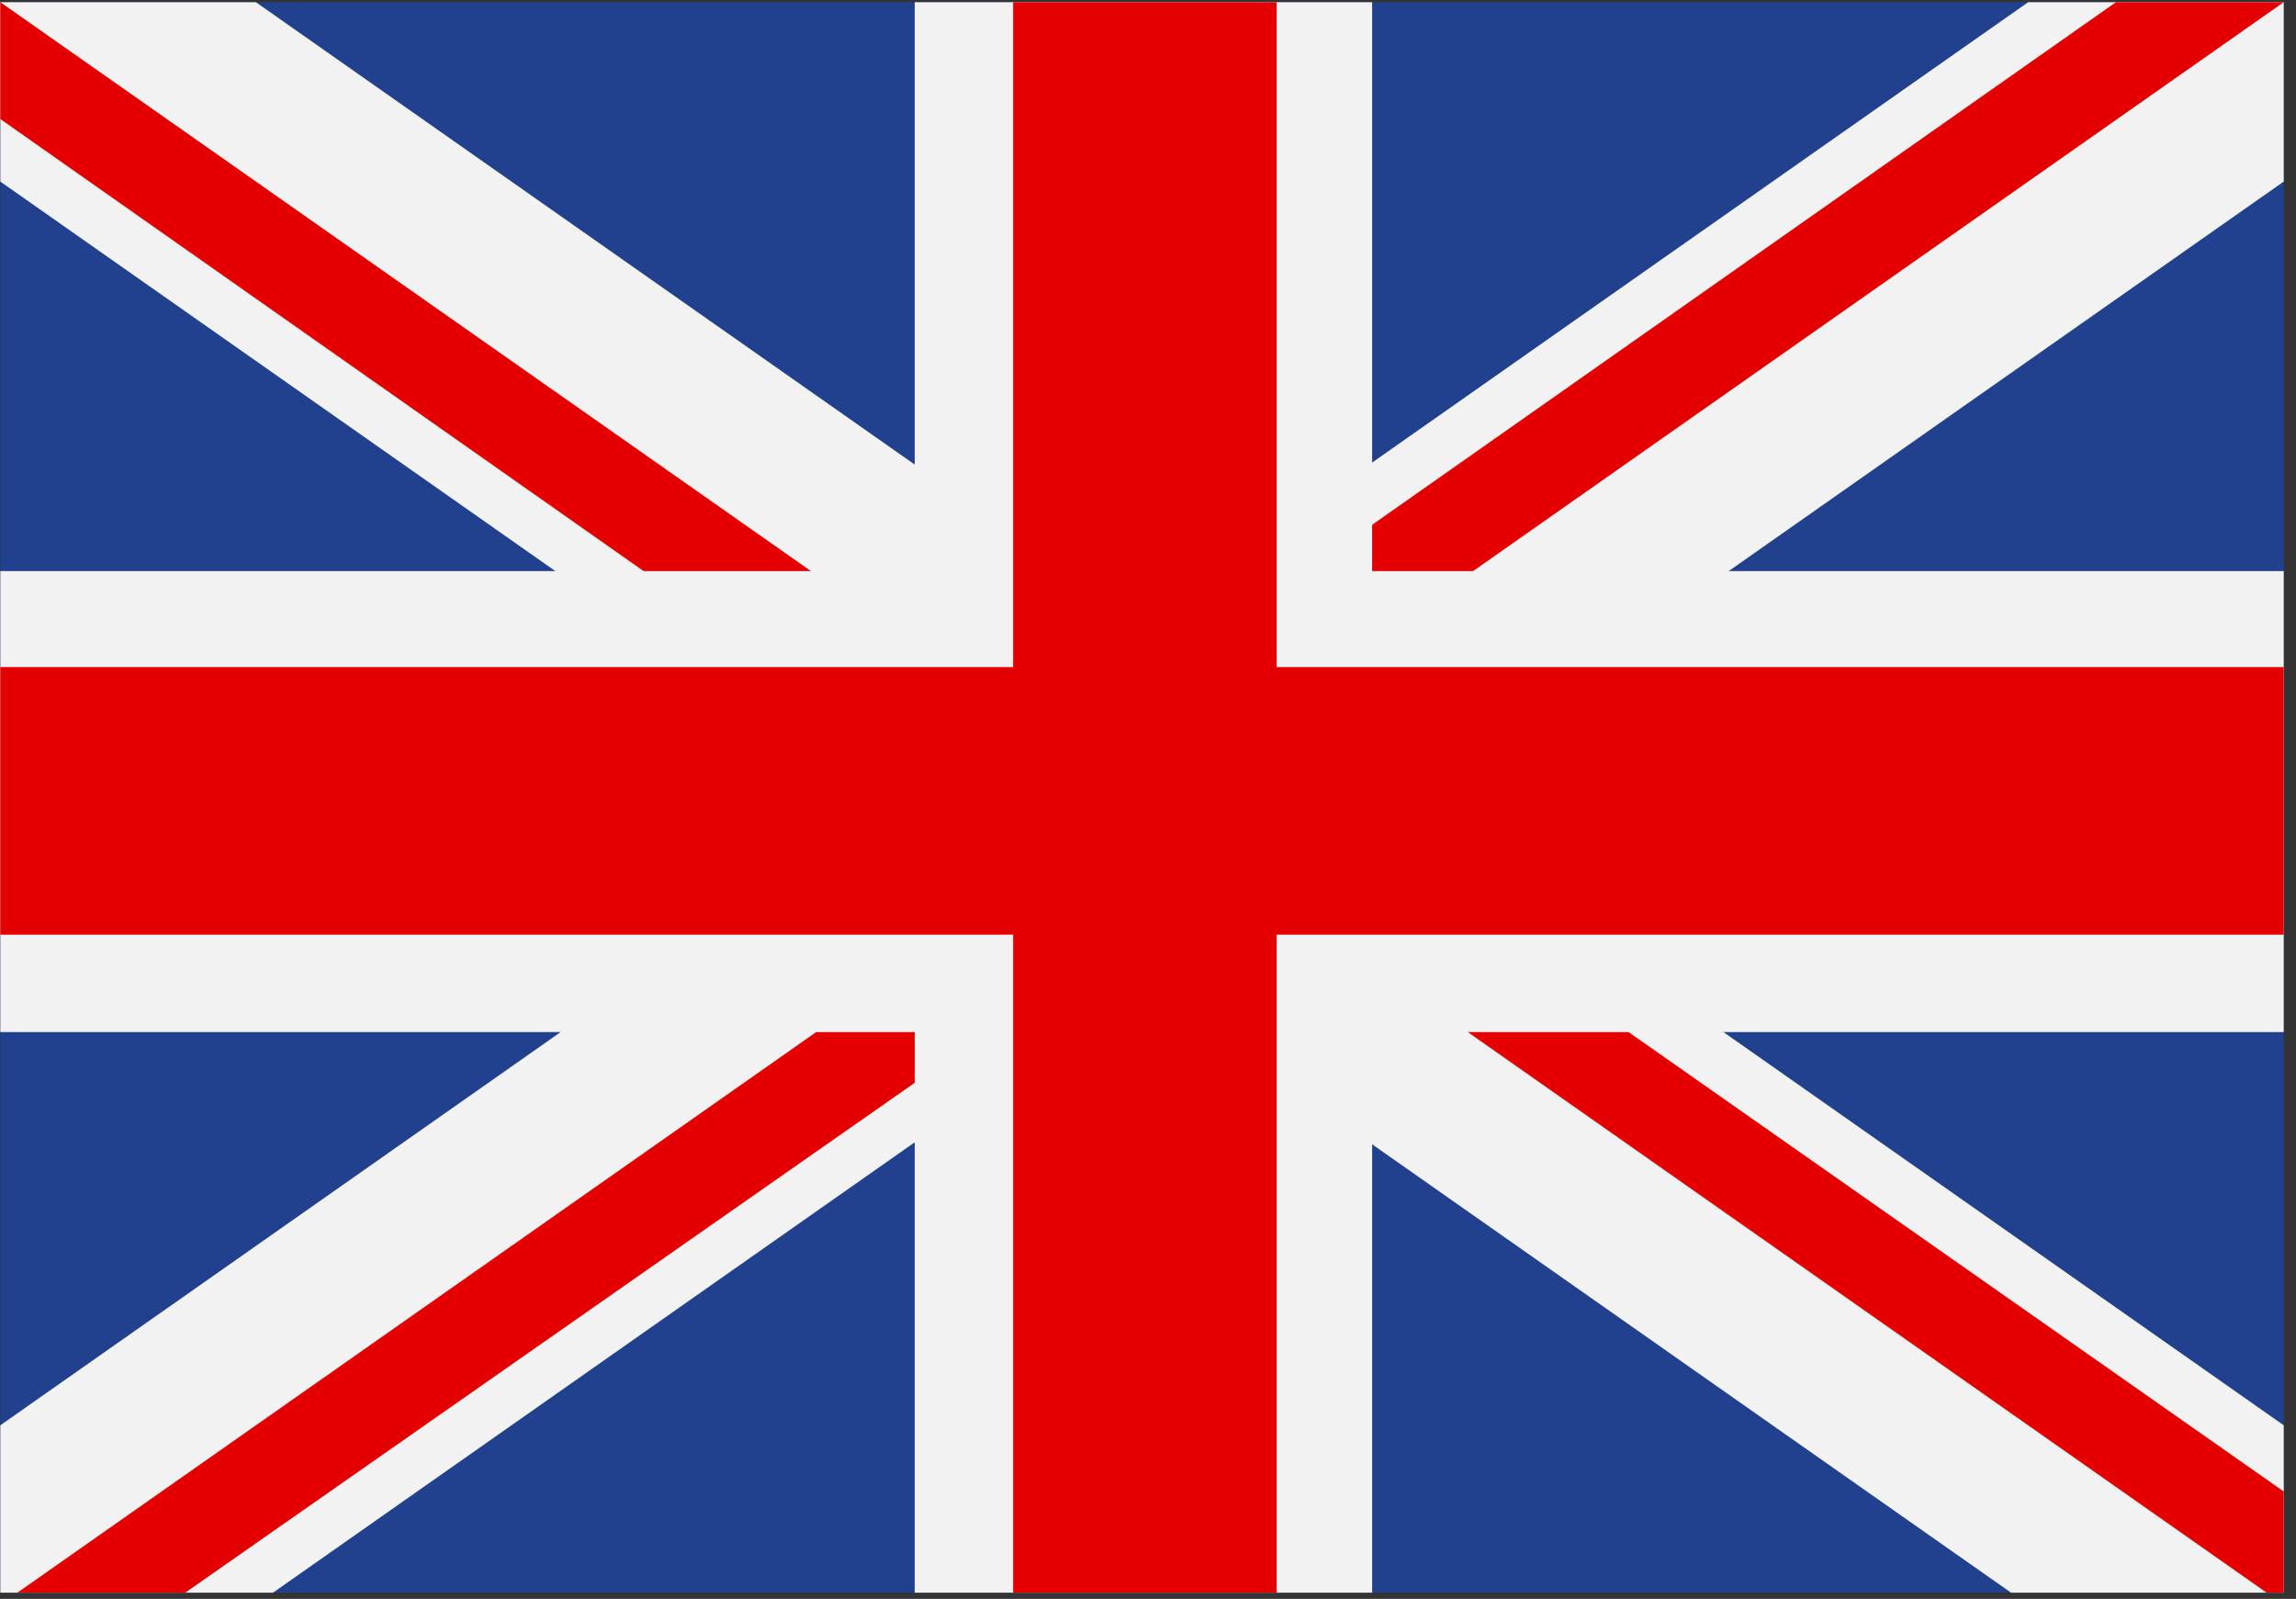
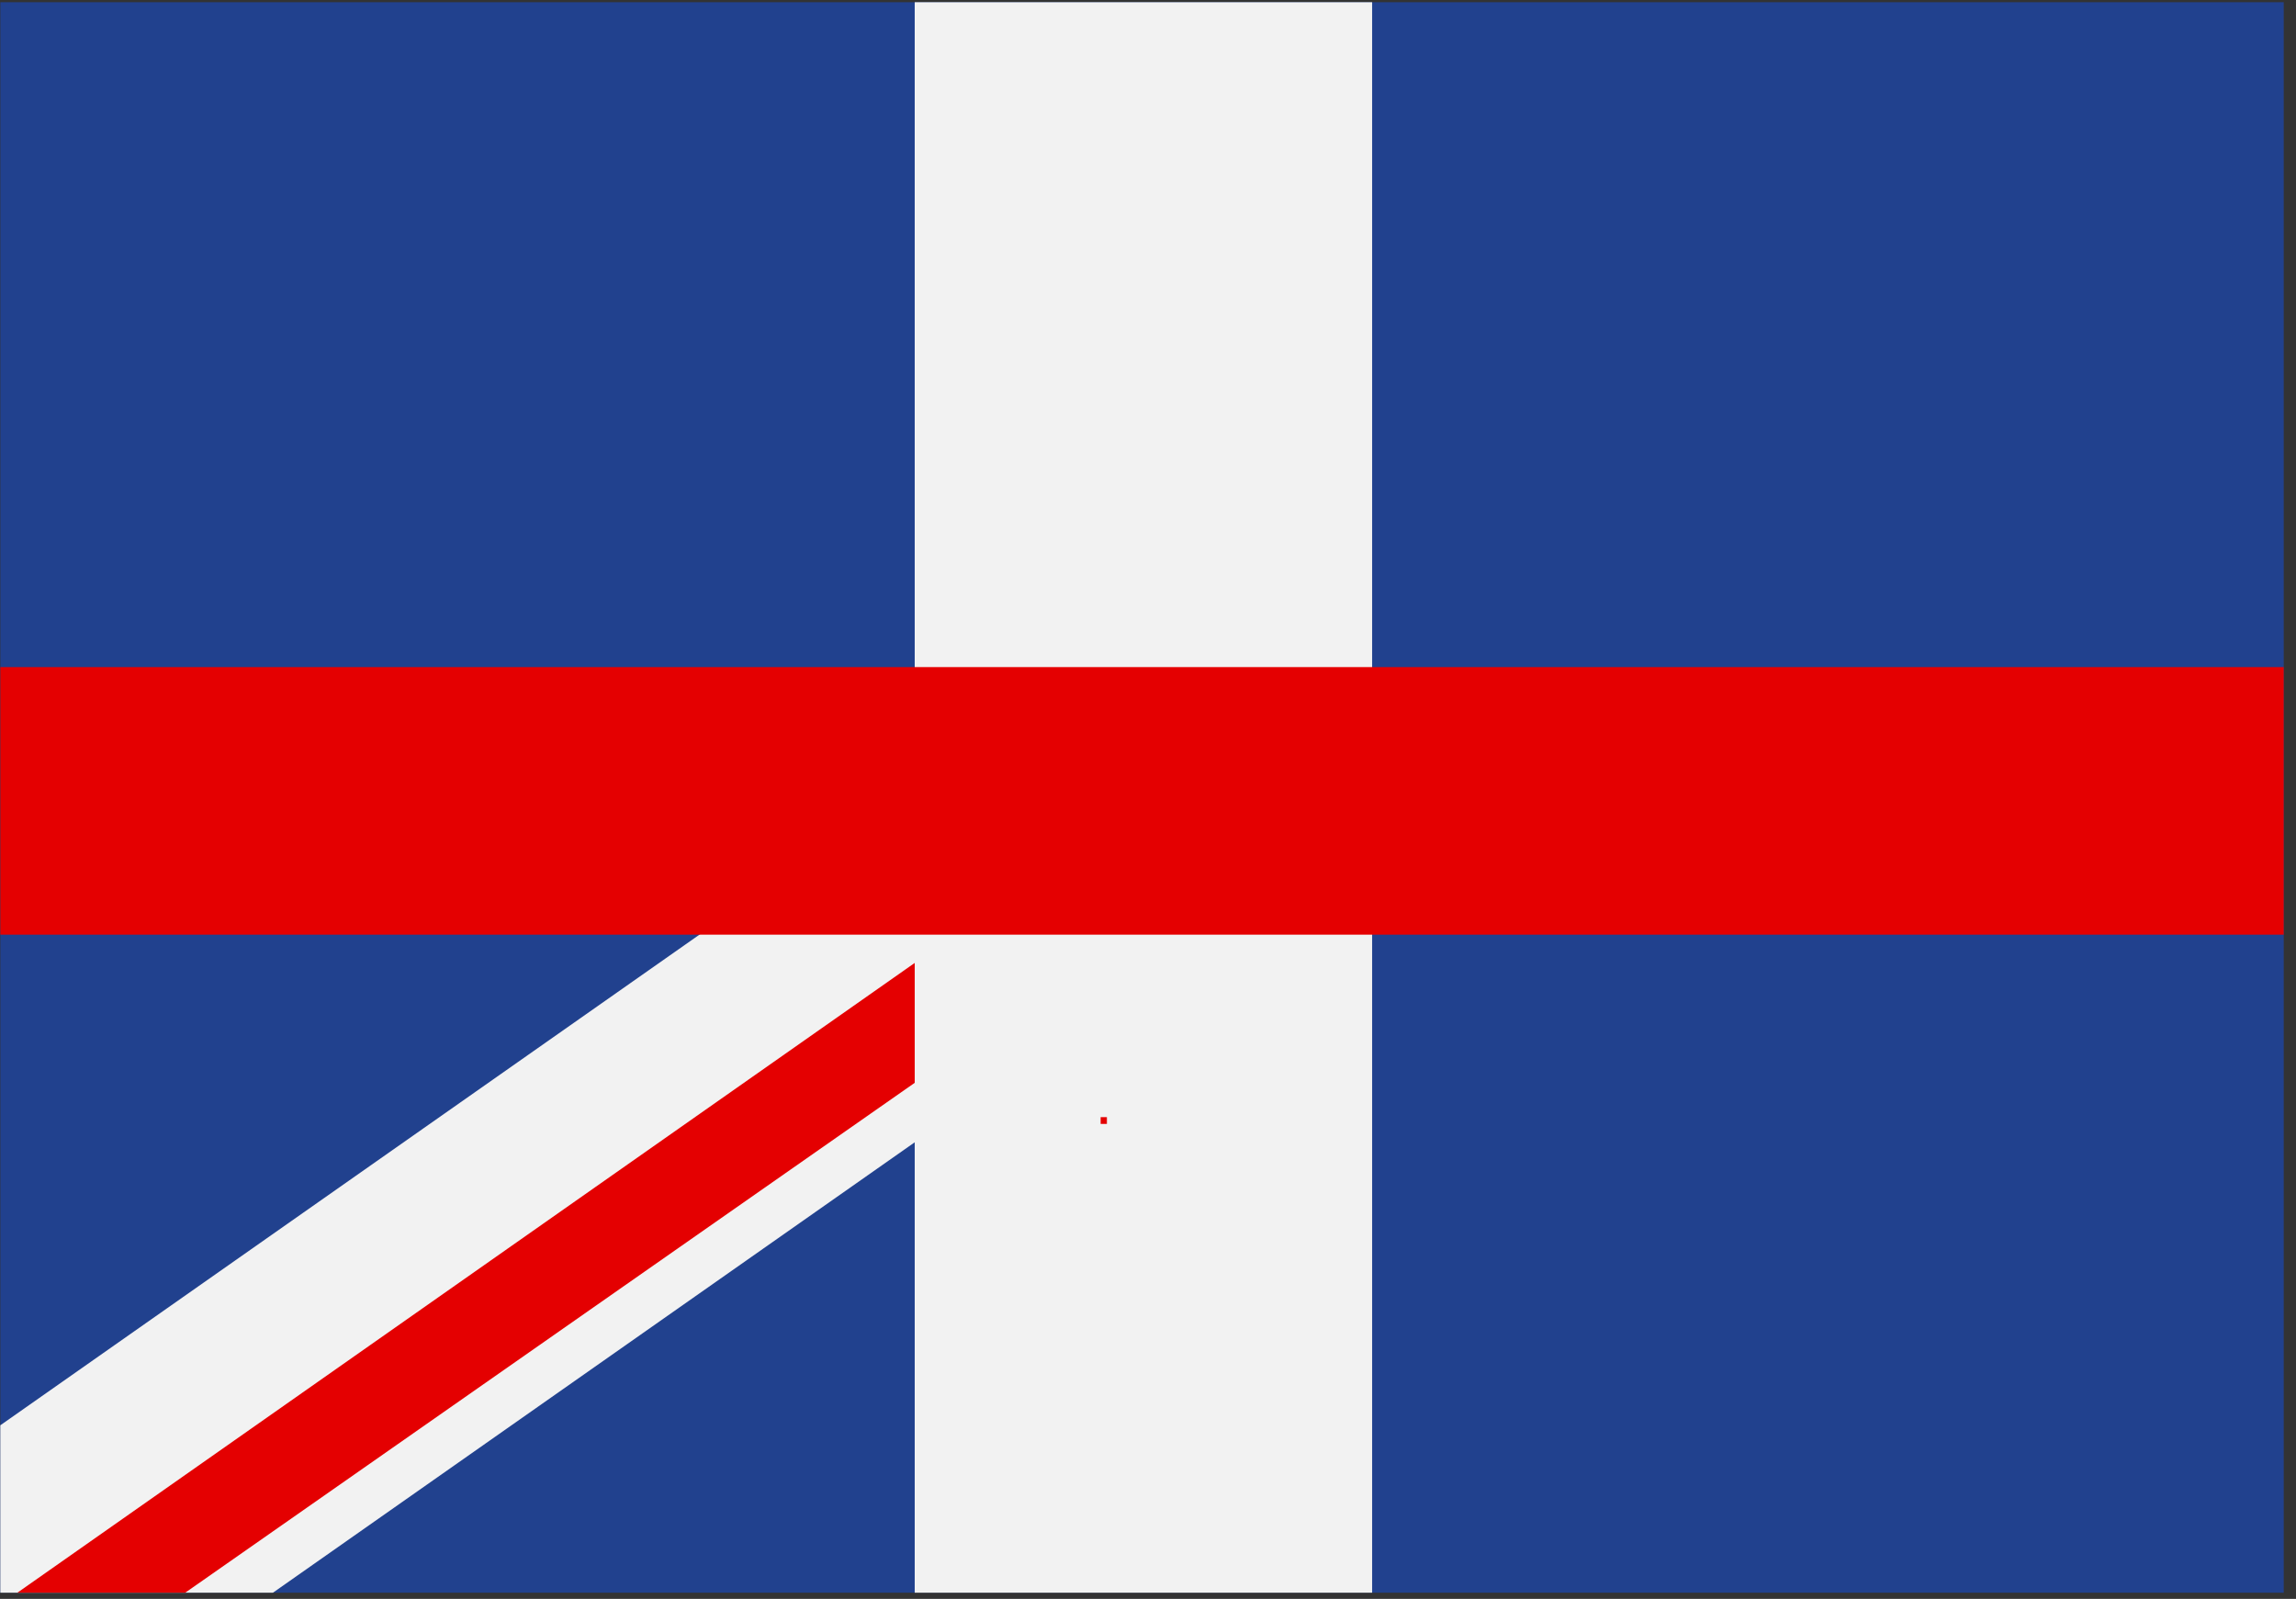
<svg xmlns="http://www.w3.org/2000/svg" width="191" zoomAndPan="magnify" viewBox="0 0 143.25 99.75" height="133" preserveAspectRatio="xMidYMid meet" version="1.0">
  <rect x="0" y="0" width="143.25" height="99.75" fill="#333333" stroke="none" />
  <defs>
    <g />
    <clipPath id="d85567afdf">
      <path d="M 0 0.137 L 142.504 0.137 L 142.504 99.367 L 0 99.367 Z M 0 0.137 " clip-rule="nonzero" />
    </clipPath>
    <clipPath id="d01450e0fa">
      <path d="M 71 0.137 L 142.504 0.137 L 142.504 51 L 71 51 Z M 71 0.137 " clip-rule="nonzero" />
    </clipPath>
    <clipPath id="84645d5d87">
      <path d="M 0 50 L 72 50 L 72 99.367 L 0 99.367 Z M 0 50 " clip-rule="nonzero" />
    </clipPath>
    <clipPath id="005aa5c7ce">
-       <path d="M 0 0.137 L 142.504 0.137 L 142.504 99.367 L 0 99.367 Z M 0 0.137 " clip-rule="nonzero" />
-     </clipPath>
+       </clipPath>
    <clipPath id="40315d233d">
      <path d="M 0 50 L 72 50 L 72 99.367 L 0 99.367 Z M 0 50 " clip-rule="nonzero" />
    </clipPath>
    <clipPath id="093eb6165e">
      <path d="M 71 0.137 L 142.504 0.137 L 142.504 51 L 71 51 Z M 71 0.137 " clip-rule="nonzero" />
    </clipPath>
    <clipPath id="5d1850dbb3">
-       <path d="M 0 35 L 142.504 35 L 142.504 65 L 0 65 Z M 0 35 " clip-rule="nonzero" />
-     </clipPath>
+       </clipPath>
    <clipPath id="d812a0354c">
      <path d="M 57 0.137 L 86 0.137 L 86 99.367 L 57 99.367 Z M 57 0.137 " clip-rule="nonzero" />
    </clipPath>
    <clipPath id="ace84f8947">
      <path d="M 0 41 L 142.504 41 L 142.504 59 L 0 59 Z M 0 41 " clip-rule="nonzero" />
    </clipPath>
    <clipPath id="cfcb95dd1f">
-       <path d="M 63 0.137 L 80 0.137 L 80 99.367 L 63 99.367 Z M 63 0.137 " clip-rule="nonzero" />
-     </clipPath>
+       </clipPath>
  </defs>
  <g clip-path="url(#d85567afdf)">
    <path fill="#21418e" d="M 0.02 0.137 L 0.02 100.113 L 142.484 100.113 L 142.484 0.137 L 0.02 0.137 " fill-opacity="1" fill-rule="nonzero" />
  </g>
  <g clip-path="url(#d01450e0fa)">
-     <path fill="#f2f2f2" d="M 87.199 50.125 L 142.484 11.328 L 142.484 0.137 L 126.539 0.137 L 71.25 38.934 L 87.199 50.125 " fill-opacity="1" fill-rule="nonzero" />
-   </g>
+     </g>
  <g clip-path="url(#84645d5d87)">
    <path fill="#f2f2f2" d="M 0.02 100.113 L 15.965 100.113 L 71.25 61.316 L 55.305 50.125 L 0.02 88.922 L 0.02 100.113 " fill-opacity="1" fill-rule="nonzero" />
  </g>
  <g clip-path="url(#005aa5c7ce)">
    <path fill="#f2f2f2" d="M 71.25 61.316 L 126.539 100.113 L 142.484 100.113 L 142.484 88.922 L 87.199 50.125 L 71.25 38.934 L 15.965 0.137 L 0.02 0.137 L 0.02 11.328 L 55.305 50.125 L 71.25 61.316 " fill-opacity="1" fill-rule="nonzero" />
    <path fill="#e40001" d="M 71.25 50.125 L 142.484 100.113 L 142.484 93.051 L 81.262 50.125 L 71.25 50.125 L 0.02 0.137 L 0.02 7.426 L 60.785 50.125 L 71.25 50.125 " fill-opacity="1" fill-rule="nonzero" />
  </g>
  <g clip-path="url(#40315d233d)">
    <path fill="#e40001" d="M 0.02 100.113 L 10.488 100.113 L 71.25 57.645 L 71.25 50.125 L 0.02 100.113 " fill-opacity="1" fill-rule="nonzero" />
  </g>
  <g clip-path="url(#093eb6165e)">
-     <path fill="#e40001" d="M 71.25 50.125 L 142.484 0.137 L 132.016 0.137 L 71.25 42.832 L 71.25 50.125 " fill-opacity="1" fill-rule="nonzero" />
-   </g>
+     </g>
  <g clip-path="url(#5d1850dbb3)">
    <path fill="#f2f2f2" d="M 0.02 35.629 L 0.02 64.391 L 142.484 64.391 L 142.484 35.629 L 0.02 35.629 " fill-opacity="1" fill-rule="nonzero" />
  </g>
  <g clip-path="url(#d812a0354c)">
    <path fill="#f2f2f2" d="M 57.07 0.137 L 57.07 100.113 L 85.609 100.113 L 85.609 0.137 L 57.07 0.137 " fill-opacity="1" fill-rule="nonzero" />
  </g>
  <g clip-path="url(#ace84f8947)">
    <path fill="#e40001" d="M 0.02 41.617 L 0.02 58.312 L 142.484 58.312 L 142.484 41.617 L 0.02 41.617 " fill-opacity="1" fill-rule="nonzero" />
  </g>
  <g clip-path="url(#cfcb95dd1f)">
    <path fill="#e40001" d="M 63.211 0.137 L 63.211 100.113 L 79.648 100.113 L 79.648 0.137 L 63.211 0.137 " fill-opacity="1" fill-rule="nonzero" />
  </g>
  <g fill="#e40001" fill-opacity="1">
    <g transform="translate(68.311, 70.119)">
      <g>
        <path d="M 0.359 0 L 0.359 -0.422 L 0.75 -0.422 L 0.75 0 Z M 0.359 0 " />
      </g>
    </g>
  </g>
</svg>